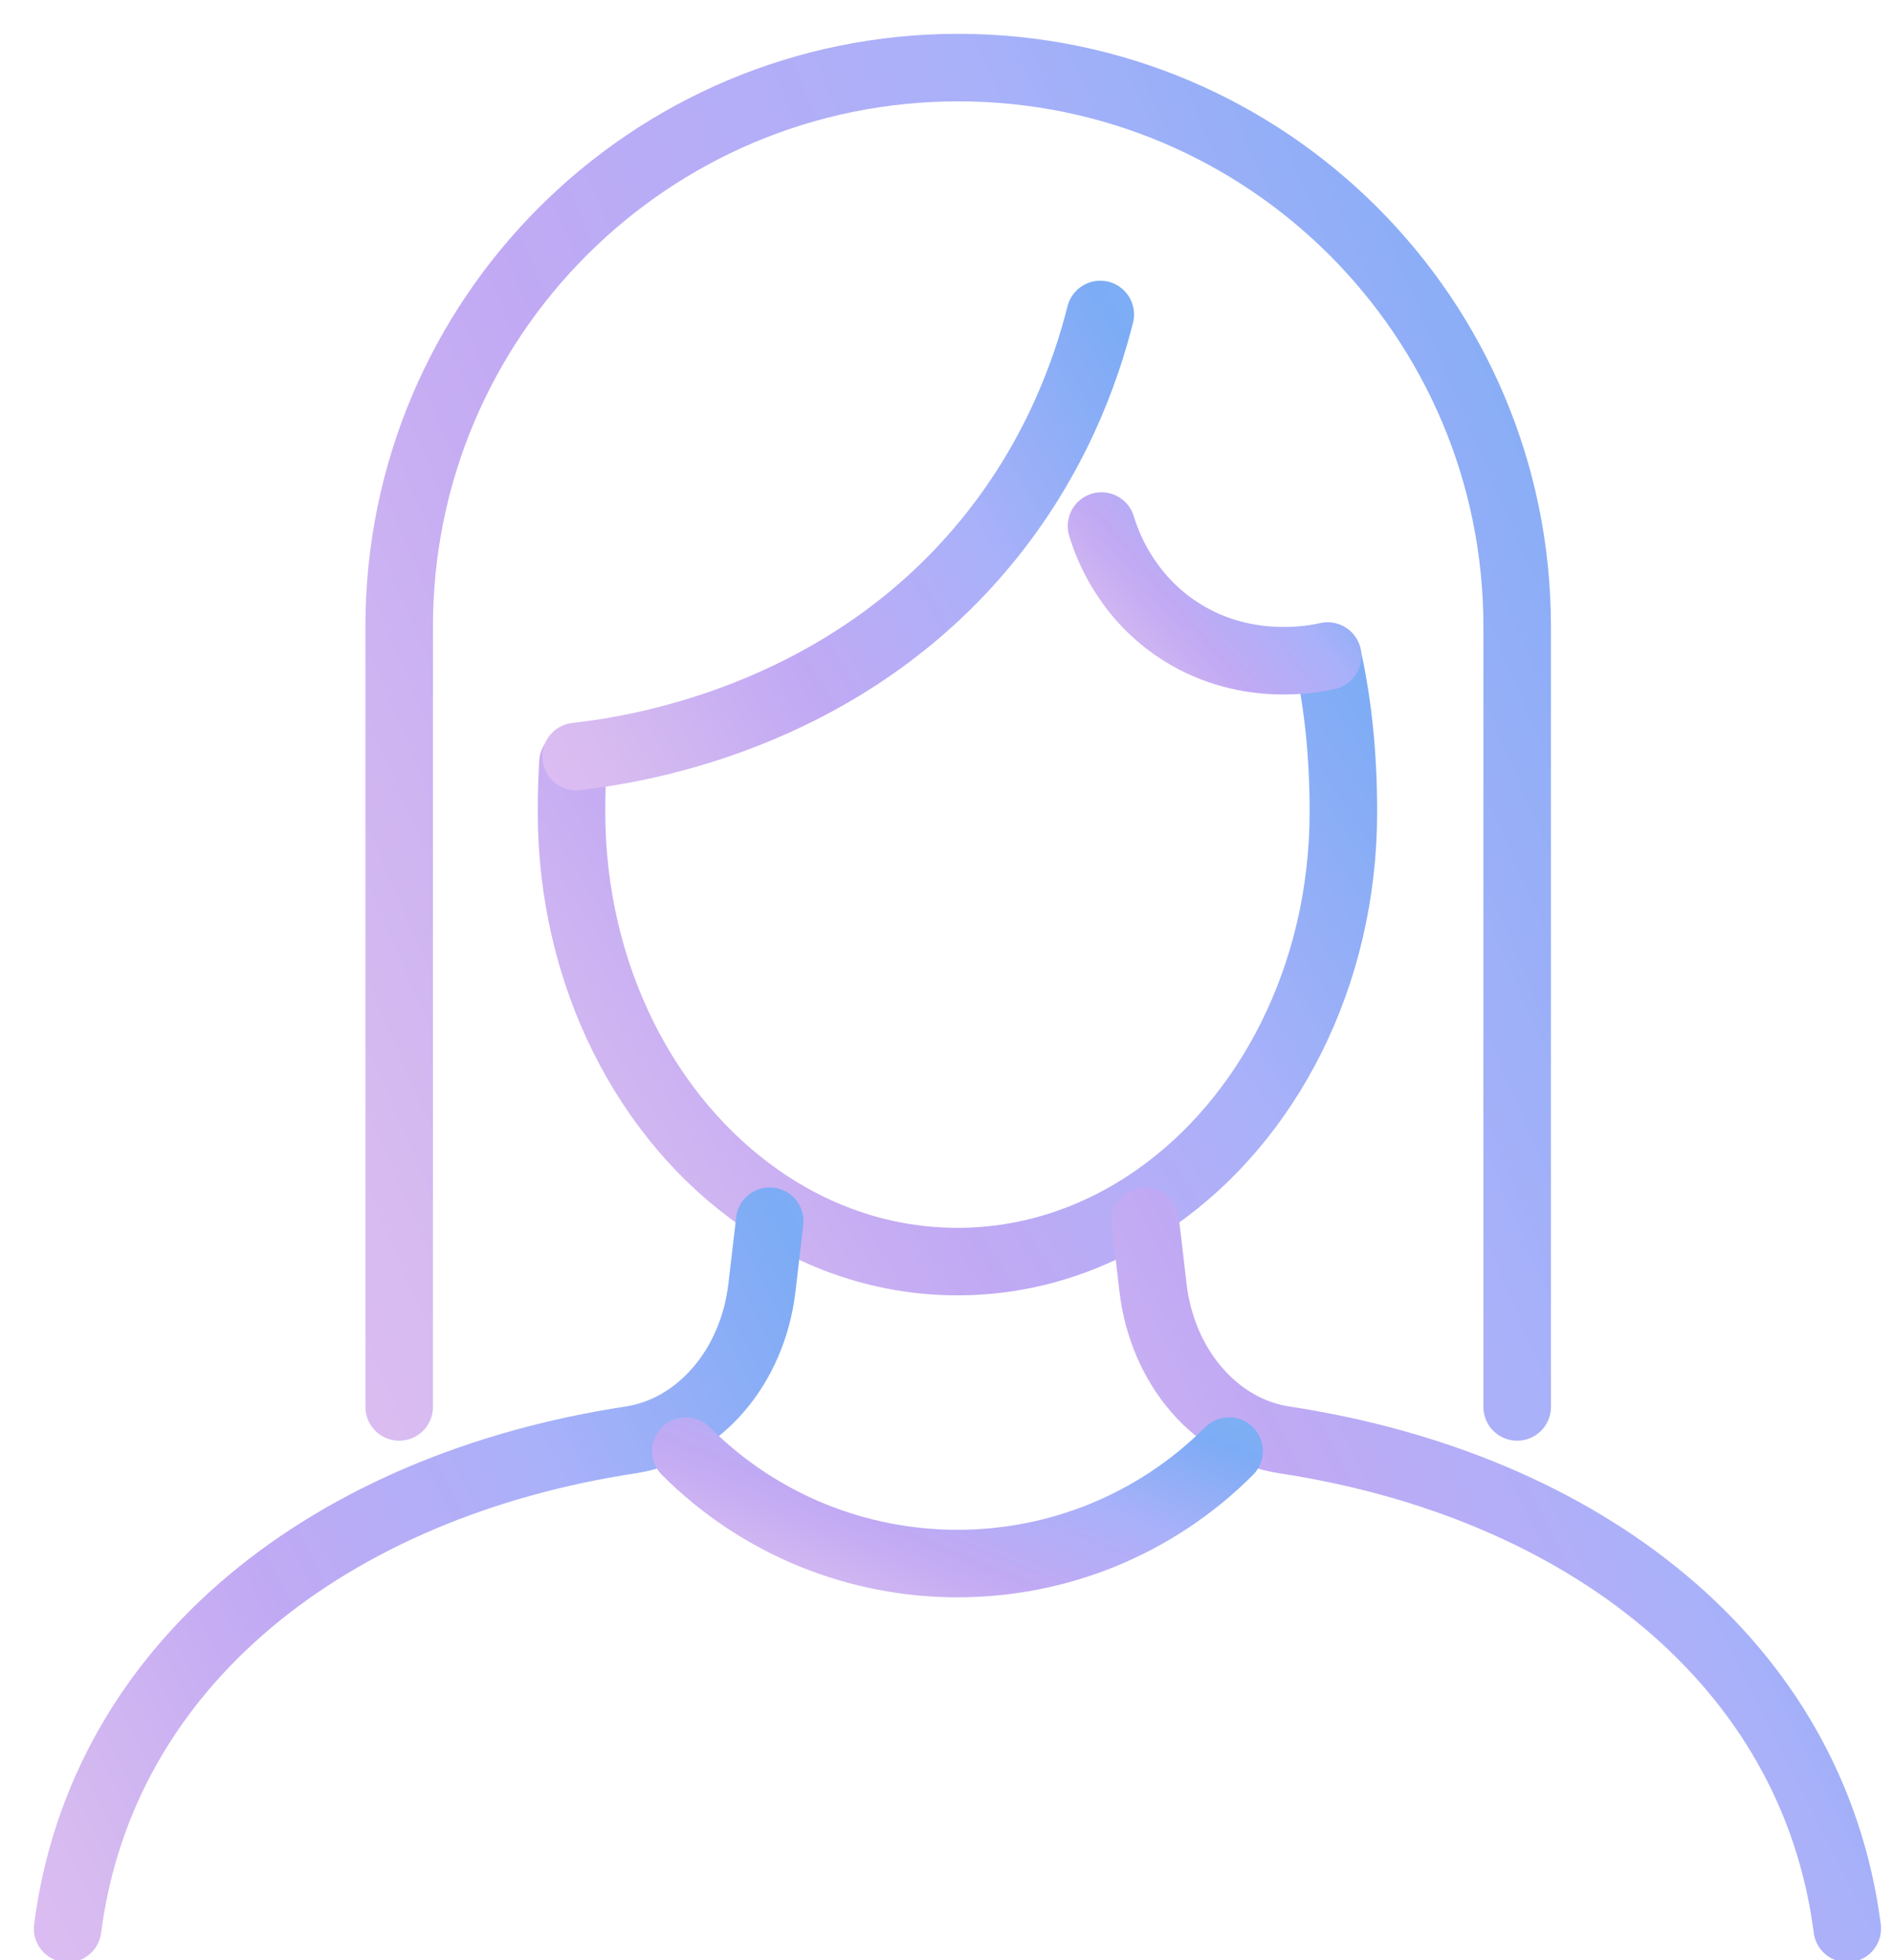
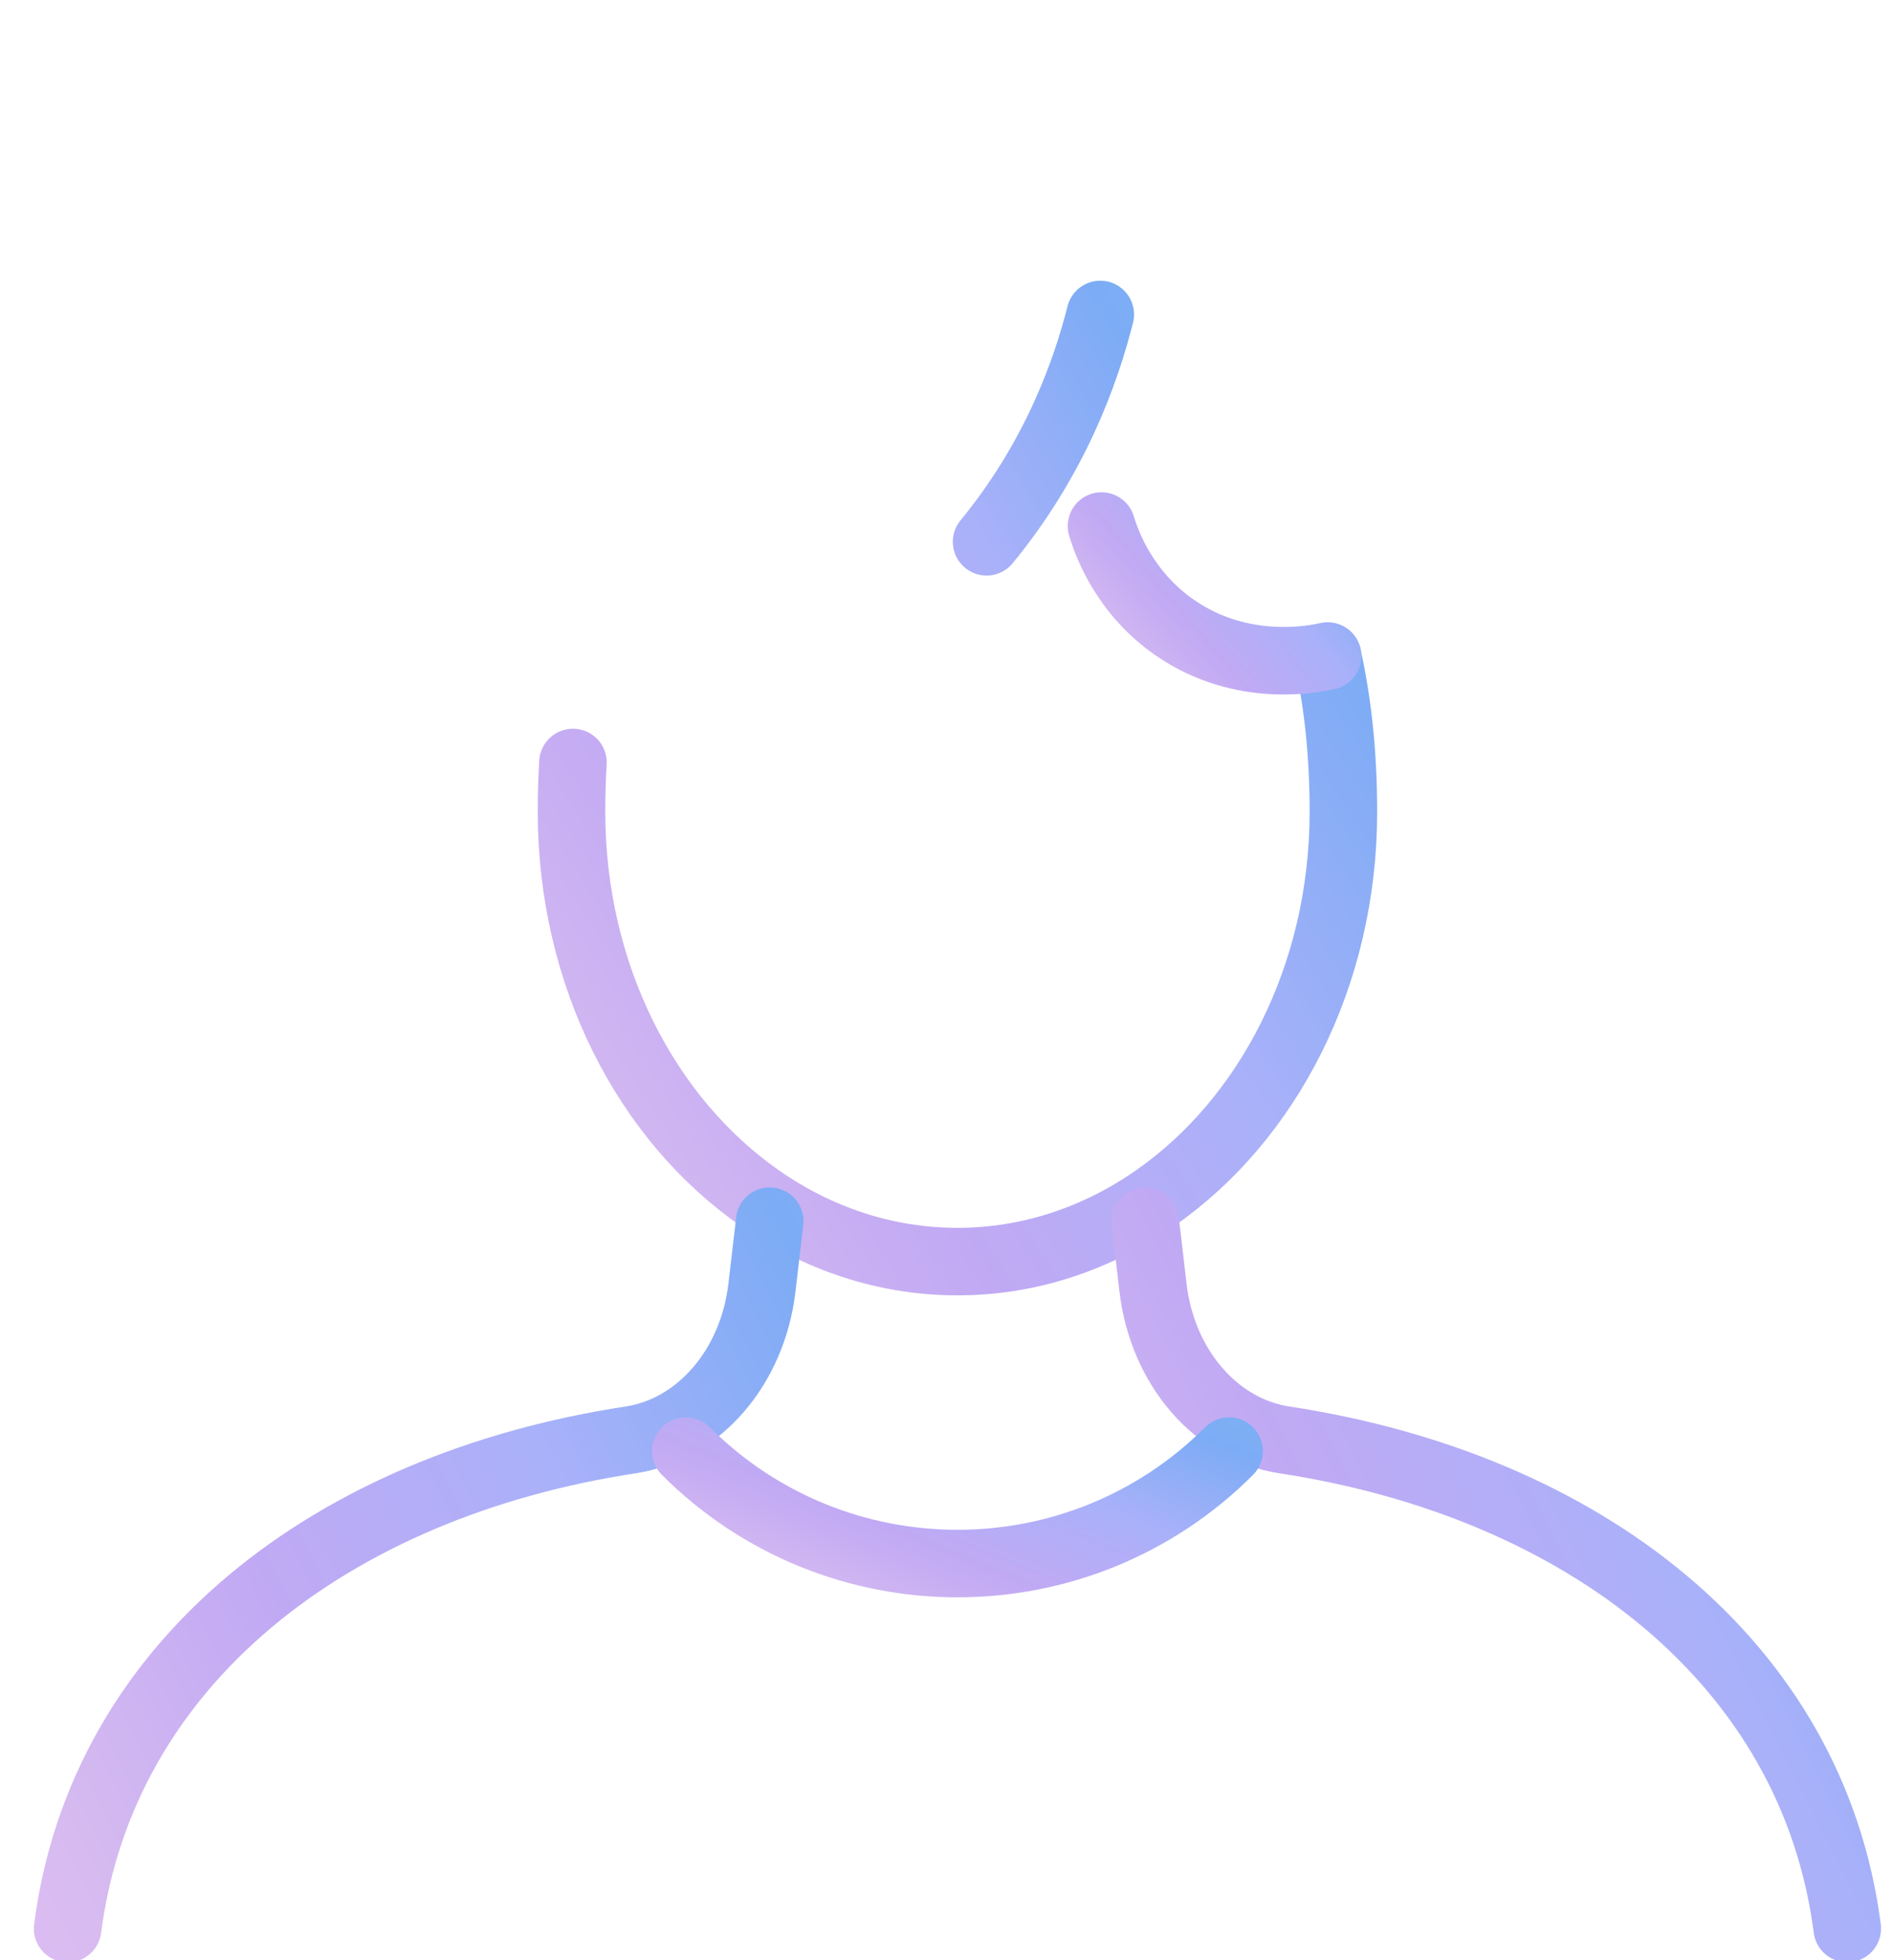
<svg xmlns="http://www.w3.org/2000/svg" width="56" height="58" viewBox="0 0 56 58" fill="none">
  <path d="M39.275 19.436C39.593 20.863 39.741 22.408 39.741 24.017C39.741 28.879 37.508 33.13 34.17 35.453C32.459 36.643 30.459 37.329 28.323 37.329C26.188 37.329 24.188 36.645 22.479 35.453C19.142 33.13 16.907 28.879 16.907 24.017C16.907 23.525 16.921 23.039 16.949 22.561" stroke="url(#paint0_linear_2892_6849)" stroke-width="1.998" stroke-linecap="round" stroke-linejoin="round" />
  <path d="M33.88 36.133L34.108 38.093C34.383 40.463 35.982 42.299 37.995 42.605C46.812 43.946 53.626 49.167 54.647 57.062" stroke="url(#paint1_linear_2892_6849)" stroke-width="1.998" stroke-linecap="round" stroke-linejoin="round" />
  <path d="M2 57.065C3.021 49.169 9.836 43.948 18.654 42.605C20.668 42.299 22.266 40.461 22.541 38.093L22.77 36.133" stroke="url(#paint2_linear_2892_6849)" stroke-width="1.998" stroke-linecap="round" stroke-linejoin="round" />
  <path d="M20.29 42.936C24.727 47.373 31.921 47.373 36.359 42.936" stroke="url(#paint3_linear_2892_6849)" stroke-width="1.998" stroke-linecap="round" stroke-linejoin="round" />
-   <path d="M32.549 9.305C32.125 10.985 31.224 13.549 29.186 16.031C24.831 21.338 18.621 22.208 17.043 22.384" stroke="url(#paint4_linear_2892_6849)" stroke-width="1.998" stroke-linecap="round" stroke-linejoin="round" />
+   <path d="M32.549 9.305C32.125 10.985 31.224 13.549 29.186 16.031" stroke="url(#paint4_linear_2892_6849)" stroke-width="1.998" stroke-linecap="round" stroke-linejoin="round" />
  <path d="M32.585 15.565C32.729 16.044 33.246 17.529 34.76 18.575C36.754 19.953 38.916 19.493 39.275 19.411" stroke="url(#paint5_linear_2892_6849)" stroke-width="1.998" stroke-linecap="round" stroke-linejoin="round" />
-   <path d="M11.809 41.629V18.537C11.809 9.405 19.211 2 28.346 2C37.477 2 44.882 9.403 44.882 18.537V41.629" stroke="url(#paint6_linear_2892_6849)" stroke-width="1.998" stroke-linecap="round" stroke-linejoin="round" />
  <defs>
    <linearGradient id="paint0_linear_2892_6849" x1="52.184" y1="14.722" x2="8.002" y2="43.454" gradientUnits="userSpaceOnUse">
      <stop stop-color="#82BCEF" />
      <stop offset="0.24" stop-color="#7CACF5" />
      <stop offset="0.425" stop-color="#A9B1F9" />
      <stop offset="0.605" stop-color="#C1A9F4" />
      <stop offset="0.76" stop-color="#D5BAF0" />
      <stop offset="1" stop-color="#F1C4F8" />
    </linearGradient>
    <linearGradient id="paint1_linear_2892_6849" x1="65.964" y1="30.618" x2="20.429" y2="53.643" gradientUnits="userSpaceOnUse">
      <stop stop-color="#82BCEF" />
      <stop offset="0.24" stop-color="#7CACF5" />
      <stop offset="0.425" stop-color="#A9B1F9" />
      <stop offset="0.605" stop-color="#C1A9F4" />
      <stop offset="0.76" stop-color="#D5BAF0" />
      <stop offset="1" stop-color="#F1C4F8" />
    </linearGradient>
    <linearGradient id="paint2_linear_2892_6849" x1="34.088" y1="30.618" x2="-11.452" y2="53.645" gradientUnits="userSpaceOnUse">
      <stop stop-color="#82BCEF" />
      <stop offset="0.24" stop-color="#7CACF5" />
      <stop offset="0.425" stop-color="#A9B1F9" />
      <stop offset="0.605" stop-color="#C1A9F4" />
      <stop offset="0.76" stop-color="#D5BAF0" />
      <stop offset="1" stop-color="#F1C4F8" />
    </linearGradient>
    <linearGradient id="paint3_linear_2892_6849" x1="45.114" y1="42.059" x2="38.843" y2="57.49" gradientUnits="userSpaceOnUse">
      <stop stop-color="#82BCEF" />
      <stop offset="0.24" stop-color="#7CACF5" />
      <stop offset="0.425" stop-color="#A9B1F9" />
      <stop offset="0.605" stop-color="#C1A9F4" />
      <stop offset="0.76" stop-color="#D5BAF0" />
      <stop offset="1" stop-color="#F1C4F8" />
    </linearGradient>
    <linearGradient id="paint4_linear_2892_6849" x1="40.999" y1="5.859" x2="9.723" y2="24.756" gradientUnits="userSpaceOnUse">
      <stop stop-color="#82BCEF" />
      <stop offset="0.24" stop-color="#7CACF5" />
      <stop offset="0.425" stop-color="#A9B1F9" />
      <stop offset="0.605" stop-color="#C1A9F4" />
      <stop offset="0.76" stop-color="#D5BAF0" />
      <stop offset="1" stop-color="#F1C4F8" />
    </linearGradient>
    <linearGradient id="paint5_linear_2892_6849" x1="42.921" y1="14.514" x2="32.283" y2="23.613" gradientUnits="userSpaceOnUse">
      <stop stop-color="#82BCEF" />
      <stop offset="0.24" stop-color="#7CACF5" />
      <stop offset="0.425" stop-color="#A9B1F9" />
      <stop offset="0.605" stop-color="#C1A9F4" />
      <stop offset="0.76" stop-color="#D5BAF0" />
      <stop offset="1" stop-color="#F1C4F8" />
    </linearGradient>
    <linearGradient id="paint6_linear_2892_6849" x1="62.905" y1="-8.441" x2="-14.206" y2="24.354" gradientUnits="userSpaceOnUse">
      <stop stop-color="#82BCEF" />
      <stop offset="0.24" stop-color="#7CACF5" />
      <stop offset="0.425" stop-color="#A9B1F9" />
      <stop offset="0.605" stop-color="#C1A9F4" />
      <stop offset="0.76" stop-color="#D5BAF0" />
      <stop offset="1" stop-color="#F1C4F8" />
    </linearGradient>
  </defs>
</svg>